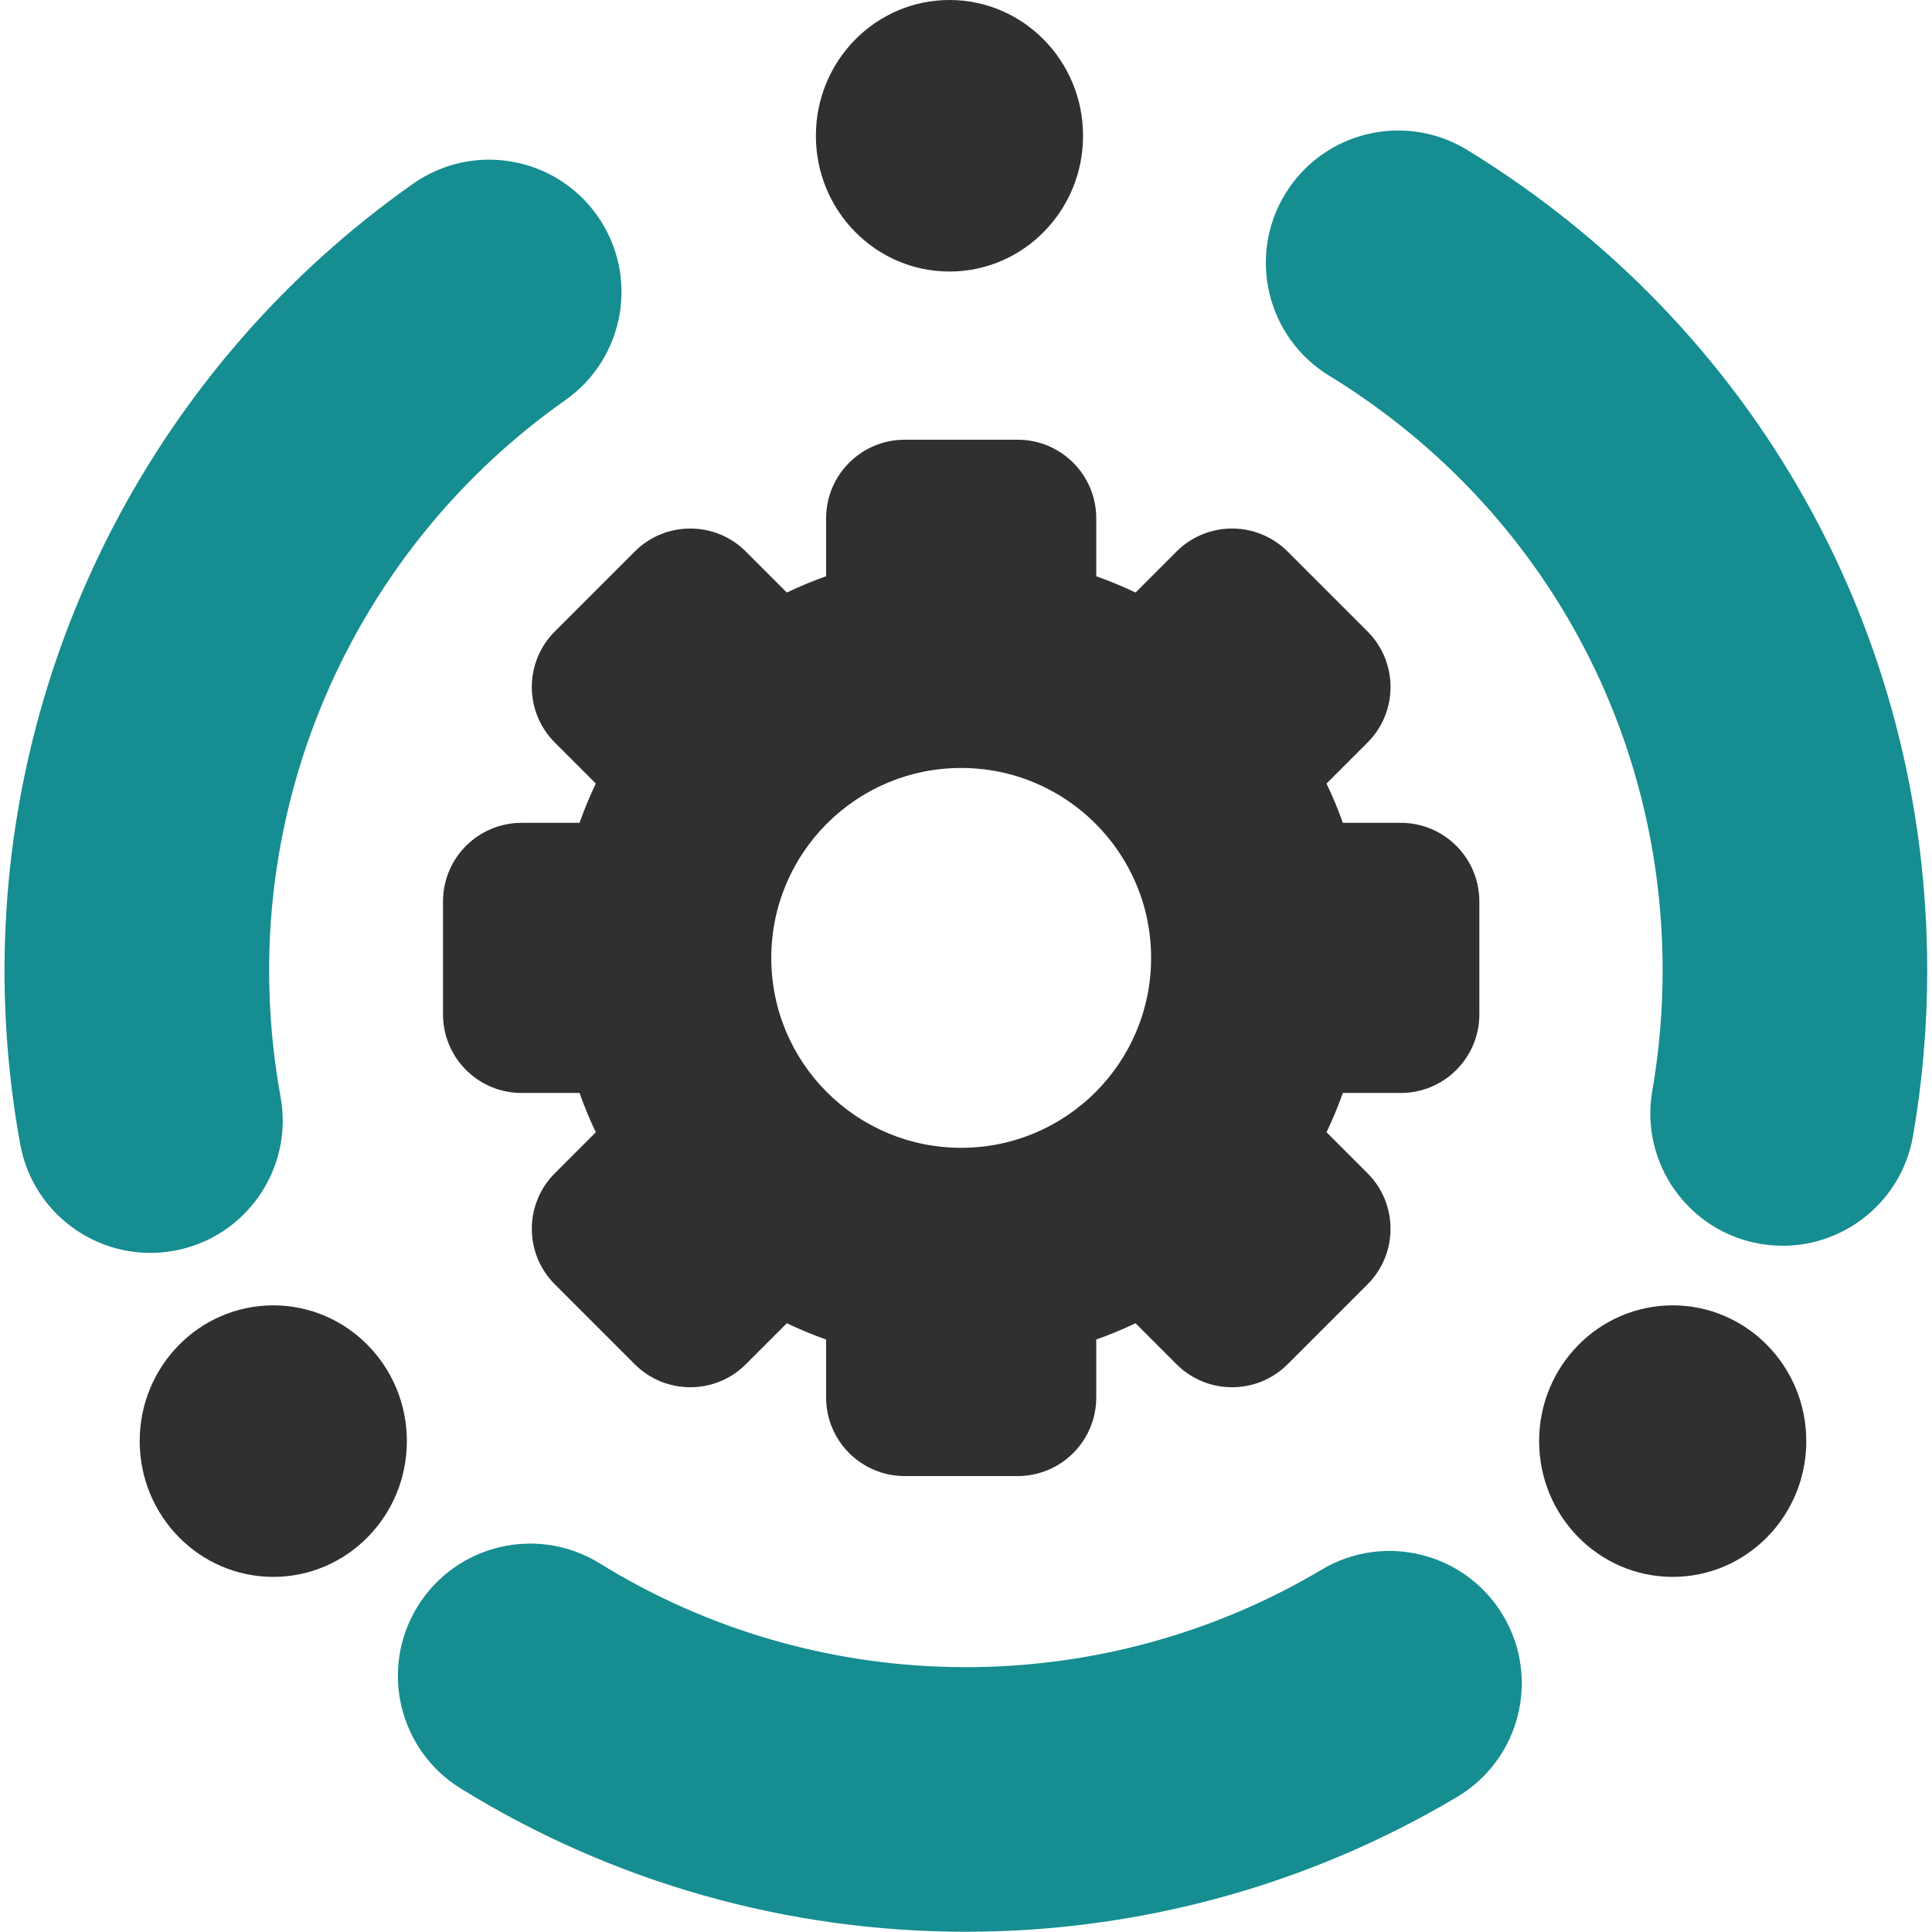
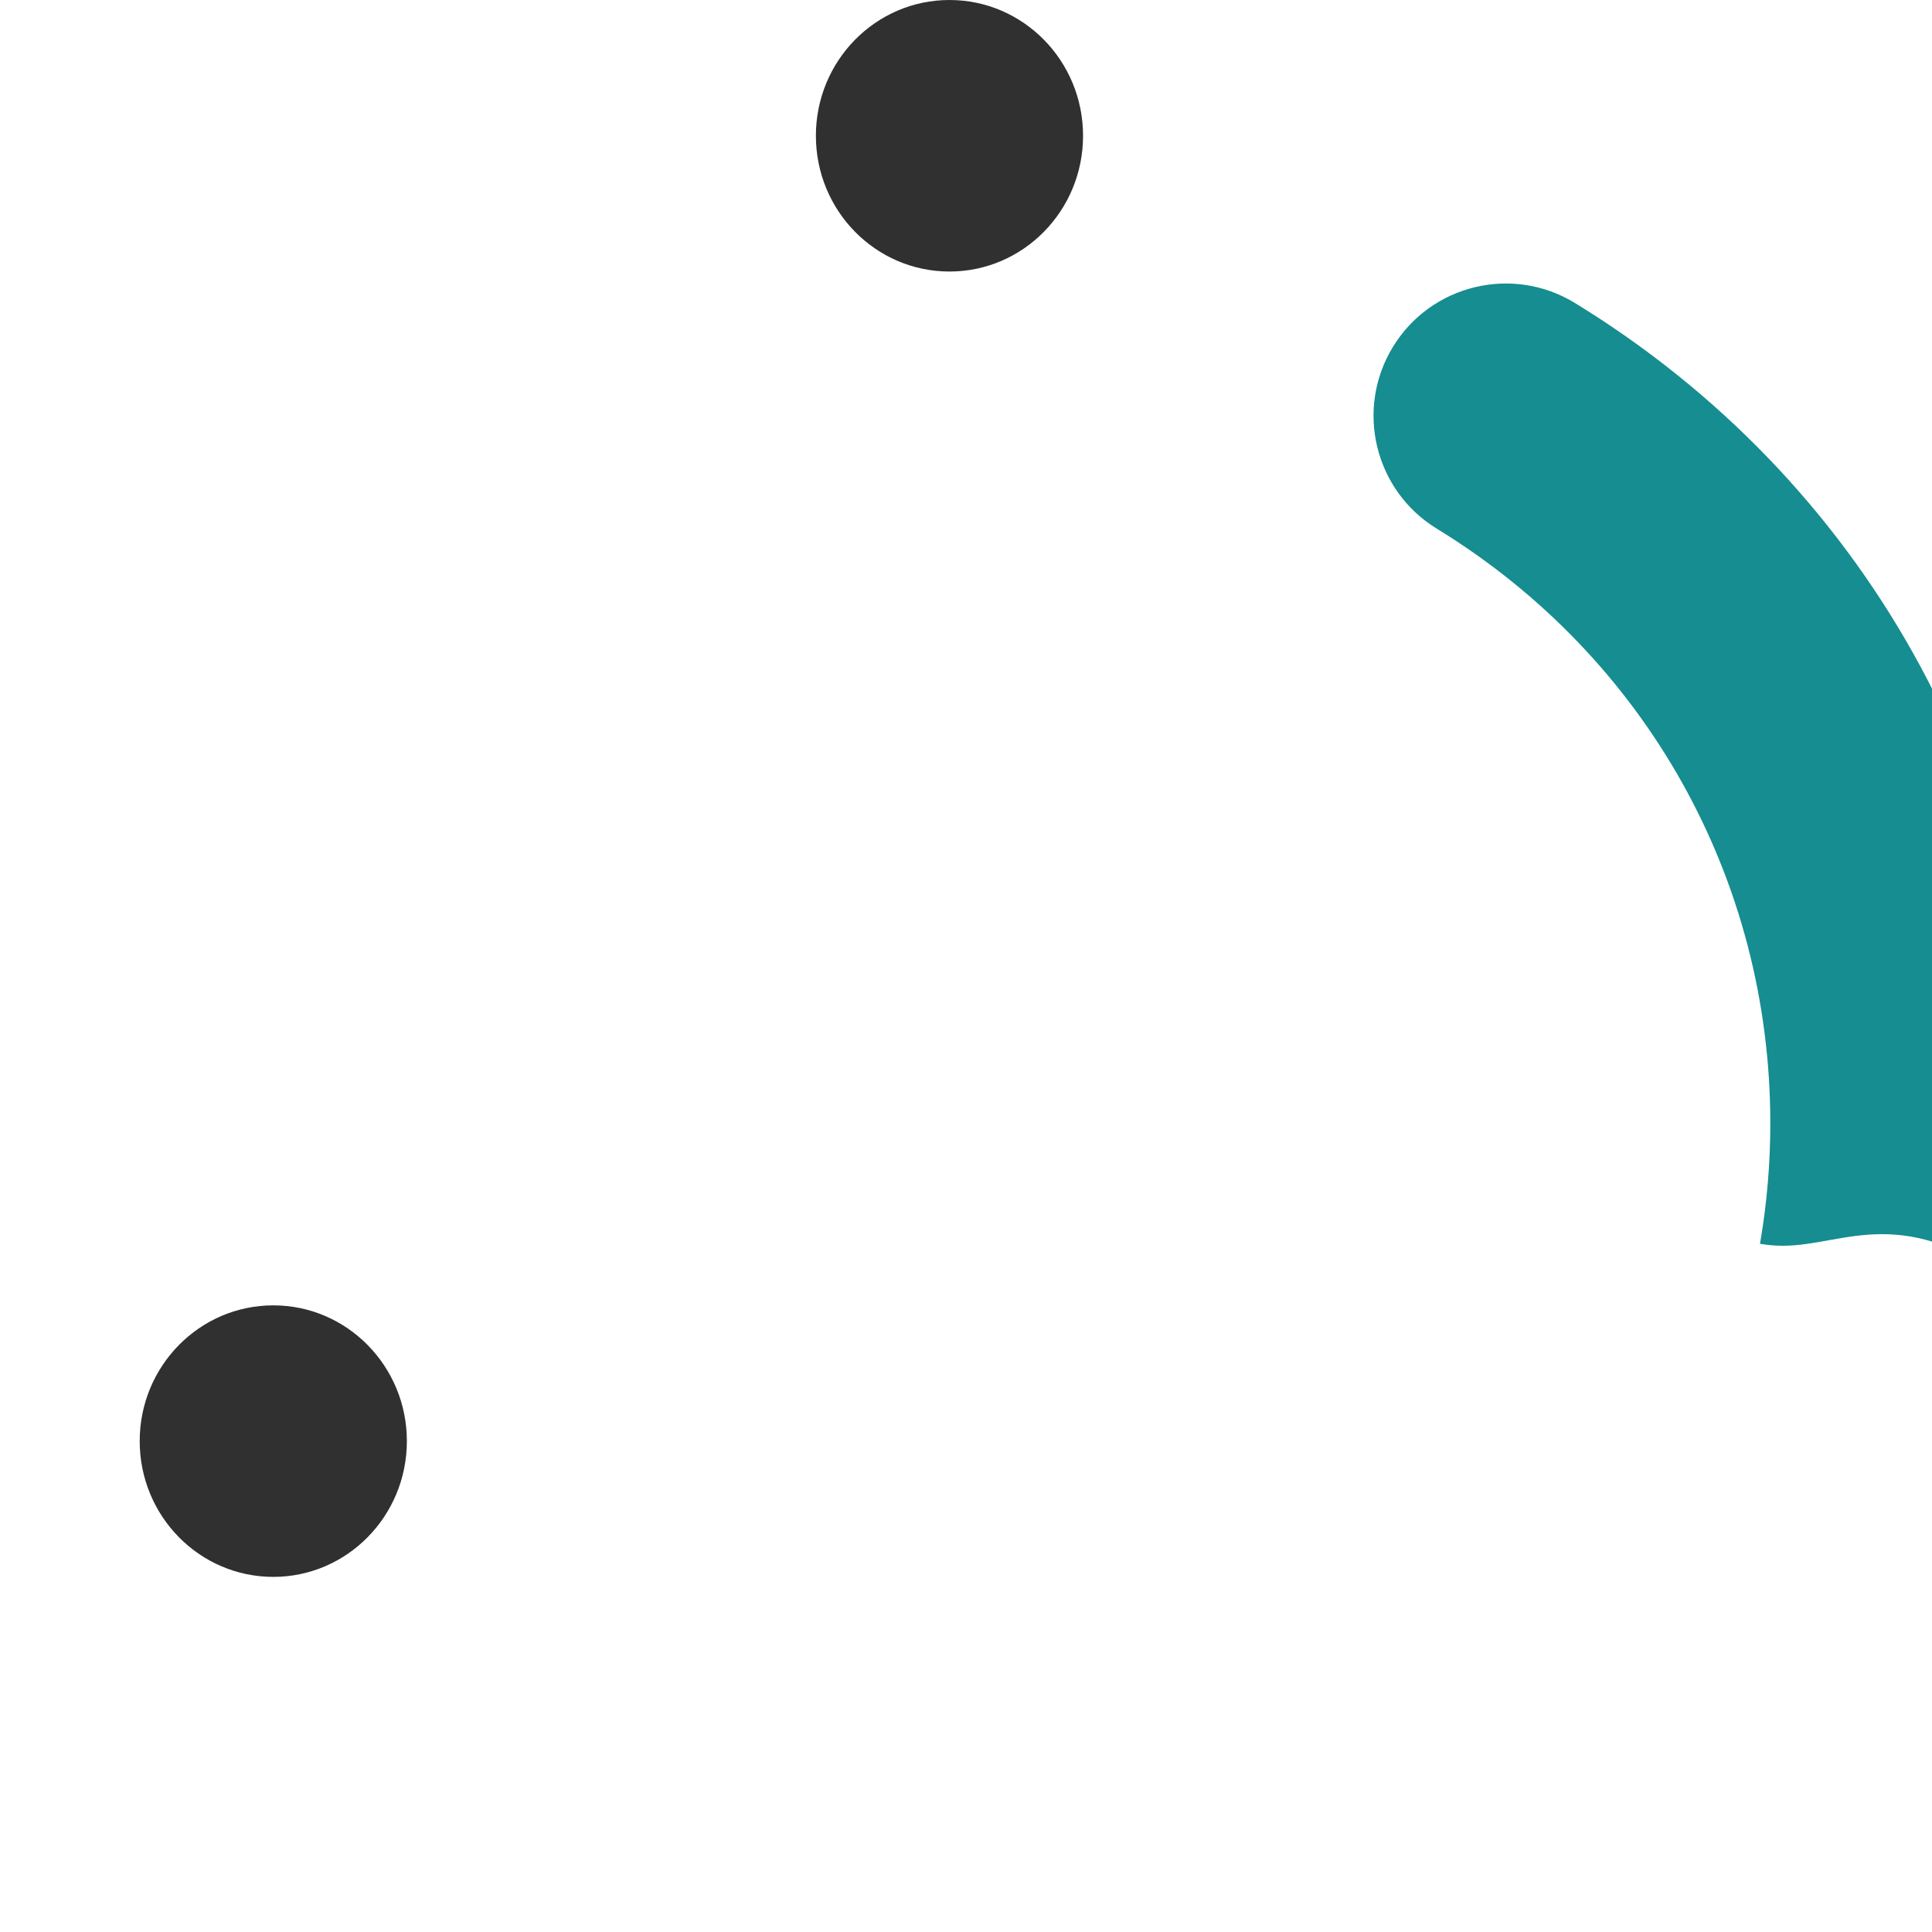
<svg xmlns="http://www.w3.org/2000/svg" version="1.1" x="0px" y="0px" width="567px" height="567px" viewBox="-1.329 0 567 567" enable-background="new -1.329 0 567 567" xml:space="preserve">
  <defs>
</defs>
-   <path fill="#168D90" d="M42.766,367.694c-18.382,0-34.722-13.114-38.15-31.84C1.552,319.11,0,301.932,0,284.784  c0-91.702,44.818-178,119.883-230.846c17.538-12.34,41.759-8.132,54.105,9.398c12.34,17.536,8.129,41.757-9.404,54.1  c-54.433,38.318-86.931,100.881-86.931,167.348c0,12.467,1.127,24.942,3.353,37.087c3.857,21.092-10.112,41.324-31.203,45.187  C47.437,367.487,45.085,367.694,42.766,367.694z" />
-   <path fill="#168D90" d="M282.136,566.93c-52.538,0-103.822-14.55-148.295-42.078c-18.235-11.284-23.867-35.211-12.583-53.447  c11.284-18.23,35.207-23.861,53.447-12.578c32.194,19.919,69.341,30.449,107.431,30.449c36.865,0,72.981-9.904,104.447-28.639  c18.423-10.971,42.256-4.931,53.226,13.488c10.971,18.428,4.935,42.254-13.492,53.225C382.837,553.244,332.98,566.93,282.136,566.93  z" />
-   <path fill="#168D90" d="M521.882,365.602c-2.205,0-4.439-0.188-6.694-0.575c-21.122-3.676-35.278-23.783-31.603-44.905  c2.013-11.577,3.033-23.468,3.033-35.337c0-71.766-36.598-137.015-97.892-174.542c-18.286-11.198-24.033-35.101-12.841-53.386  c11.199-18.287,35.107-24.035,53.387-12.842c84.534,51.754,134.999,141.763,134.999,240.771c0,16.313-1.405,32.679-4.18,48.633  C556.81,352.295,540.41,365.602,521.882,365.602z" />
+   <path fill="#168D90" d="M521.882,365.602c-2.205,0-4.439-0.188-6.694-0.575c2.013-11.577,3.033-23.468,3.033-35.337c0-71.766-36.598-137.015-97.892-174.542c-18.286-11.198-24.033-35.101-12.841-53.386  c11.199-18.287,35.107-24.035,53.387-12.842c84.534,51.754,134.999,141.763,134.999,240.771c0,16.313-1.405,32.679-4.18,48.633  C556.81,352.295,540.41,365.602,521.882,365.602z" />
  <path fill-rule="evenodd" clip-rule="evenodd" fill="#303030" d="M277.323,79.688c21.648,0,39.201-17.836,39.201-39.843  C316.524,17.841,298.971,0,277.323,0c-21.658,0-39.206,17.841-39.206,39.846C238.117,61.852,255.665,79.688,277.323,79.688" />
-   <path fill-rule="evenodd" clip-rule="evenodd" fill="#303030" d="M489.577,462.78c21.647,0,39.201-17.836,39.201-39.844  c0-22.007-17.554-39.842-39.201-39.842c-21.658,0-39.206,17.835-39.206,39.842C450.371,444.944,467.918,462.78,489.577,462.78" />
  <path fill-rule="evenodd" clip-rule="evenodd" fill="#303030" d="M78.876,462.78c21.644,0,39.202-17.836,39.202-39.844  c0-22.007-17.558-39.842-39.202-39.842c-21.652,0-39.205,17.835-39.205,39.842C39.671,444.944,57.224,462.78,78.876,462.78" />
-   <path fill-rule="evenodd" clip-rule="evenodd" fill="#303030" d="M409.765,241.482h-16.998c-1.4-3.946-2.997-7.786-4.787-11.525  l12.026-12.027c9.009-9.009,9.009-23.609,0-32.619l-23.441-23.44c-9.01-9.008-23.611-9.008-32.619,0l-12.022,12.028  c-3.741-1.79-7.584-3.391-11.527-4.785v-17c0-12.738-10.328-23.064-23.063-23.064h-33.155c-12.734,0-23.063,10.326-23.063,23.064v17  c-3.943,1.395-7.78,2.995-11.527,4.785l-12.022-12.028c-9.009-9.008-23.61-9.008-32.619,0l-23.442,23.44  c-9.009,9.009-9.009,23.61,0,32.619l12.027,12.027c-1.79,3.739-3.387,7.579-4.782,11.525h-17.002  c-12.735,0-23.063,10.328-23.063,23.063V297.7c0,12.735,10.328,23.063,23.063,23.063h17.002c1.396,3.938,2.993,7.781,4.782,11.522  l-12.027,12.032c-9.009,9.009-9.009,23.609,0,32.617l23.442,23.438c9.009,9.009,23.61,9.009,32.619,0l12.022-12.028  c3.747,1.792,7.583,3.384,11.527,4.778v17.007c0,12.74,10.329,23.064,23.063,23.064h33.155c12.734,0,23.063-10.324,23.063-23.064  v-17.007c3.943-1.395,7.786-2.986,11.527-4.778l12.022,12.028c9.008,9.009,23.609,9.009,32.619,0l23.441-23.438  c9.009-9.008,9.009-23.608,0-32.617l-12.026-12.032c1.79-3.741,3.387-7.584,4.787-11.522h16.998  c12.733,0,23.063-10.328,23.063-23.063v-33.154C432.828,251.81,422.499,241.482,409.765,241.482z M280.756,336.856  c-30.778,0-55.732-24.95-55.732-55.733c0-30.784,24.954-55.738,55.732-55.738c30.784,0,55.738,24.955,55.738,55.738  C336.494,311.906,311.54,336.856,280.756,336.856z" />
</svg>